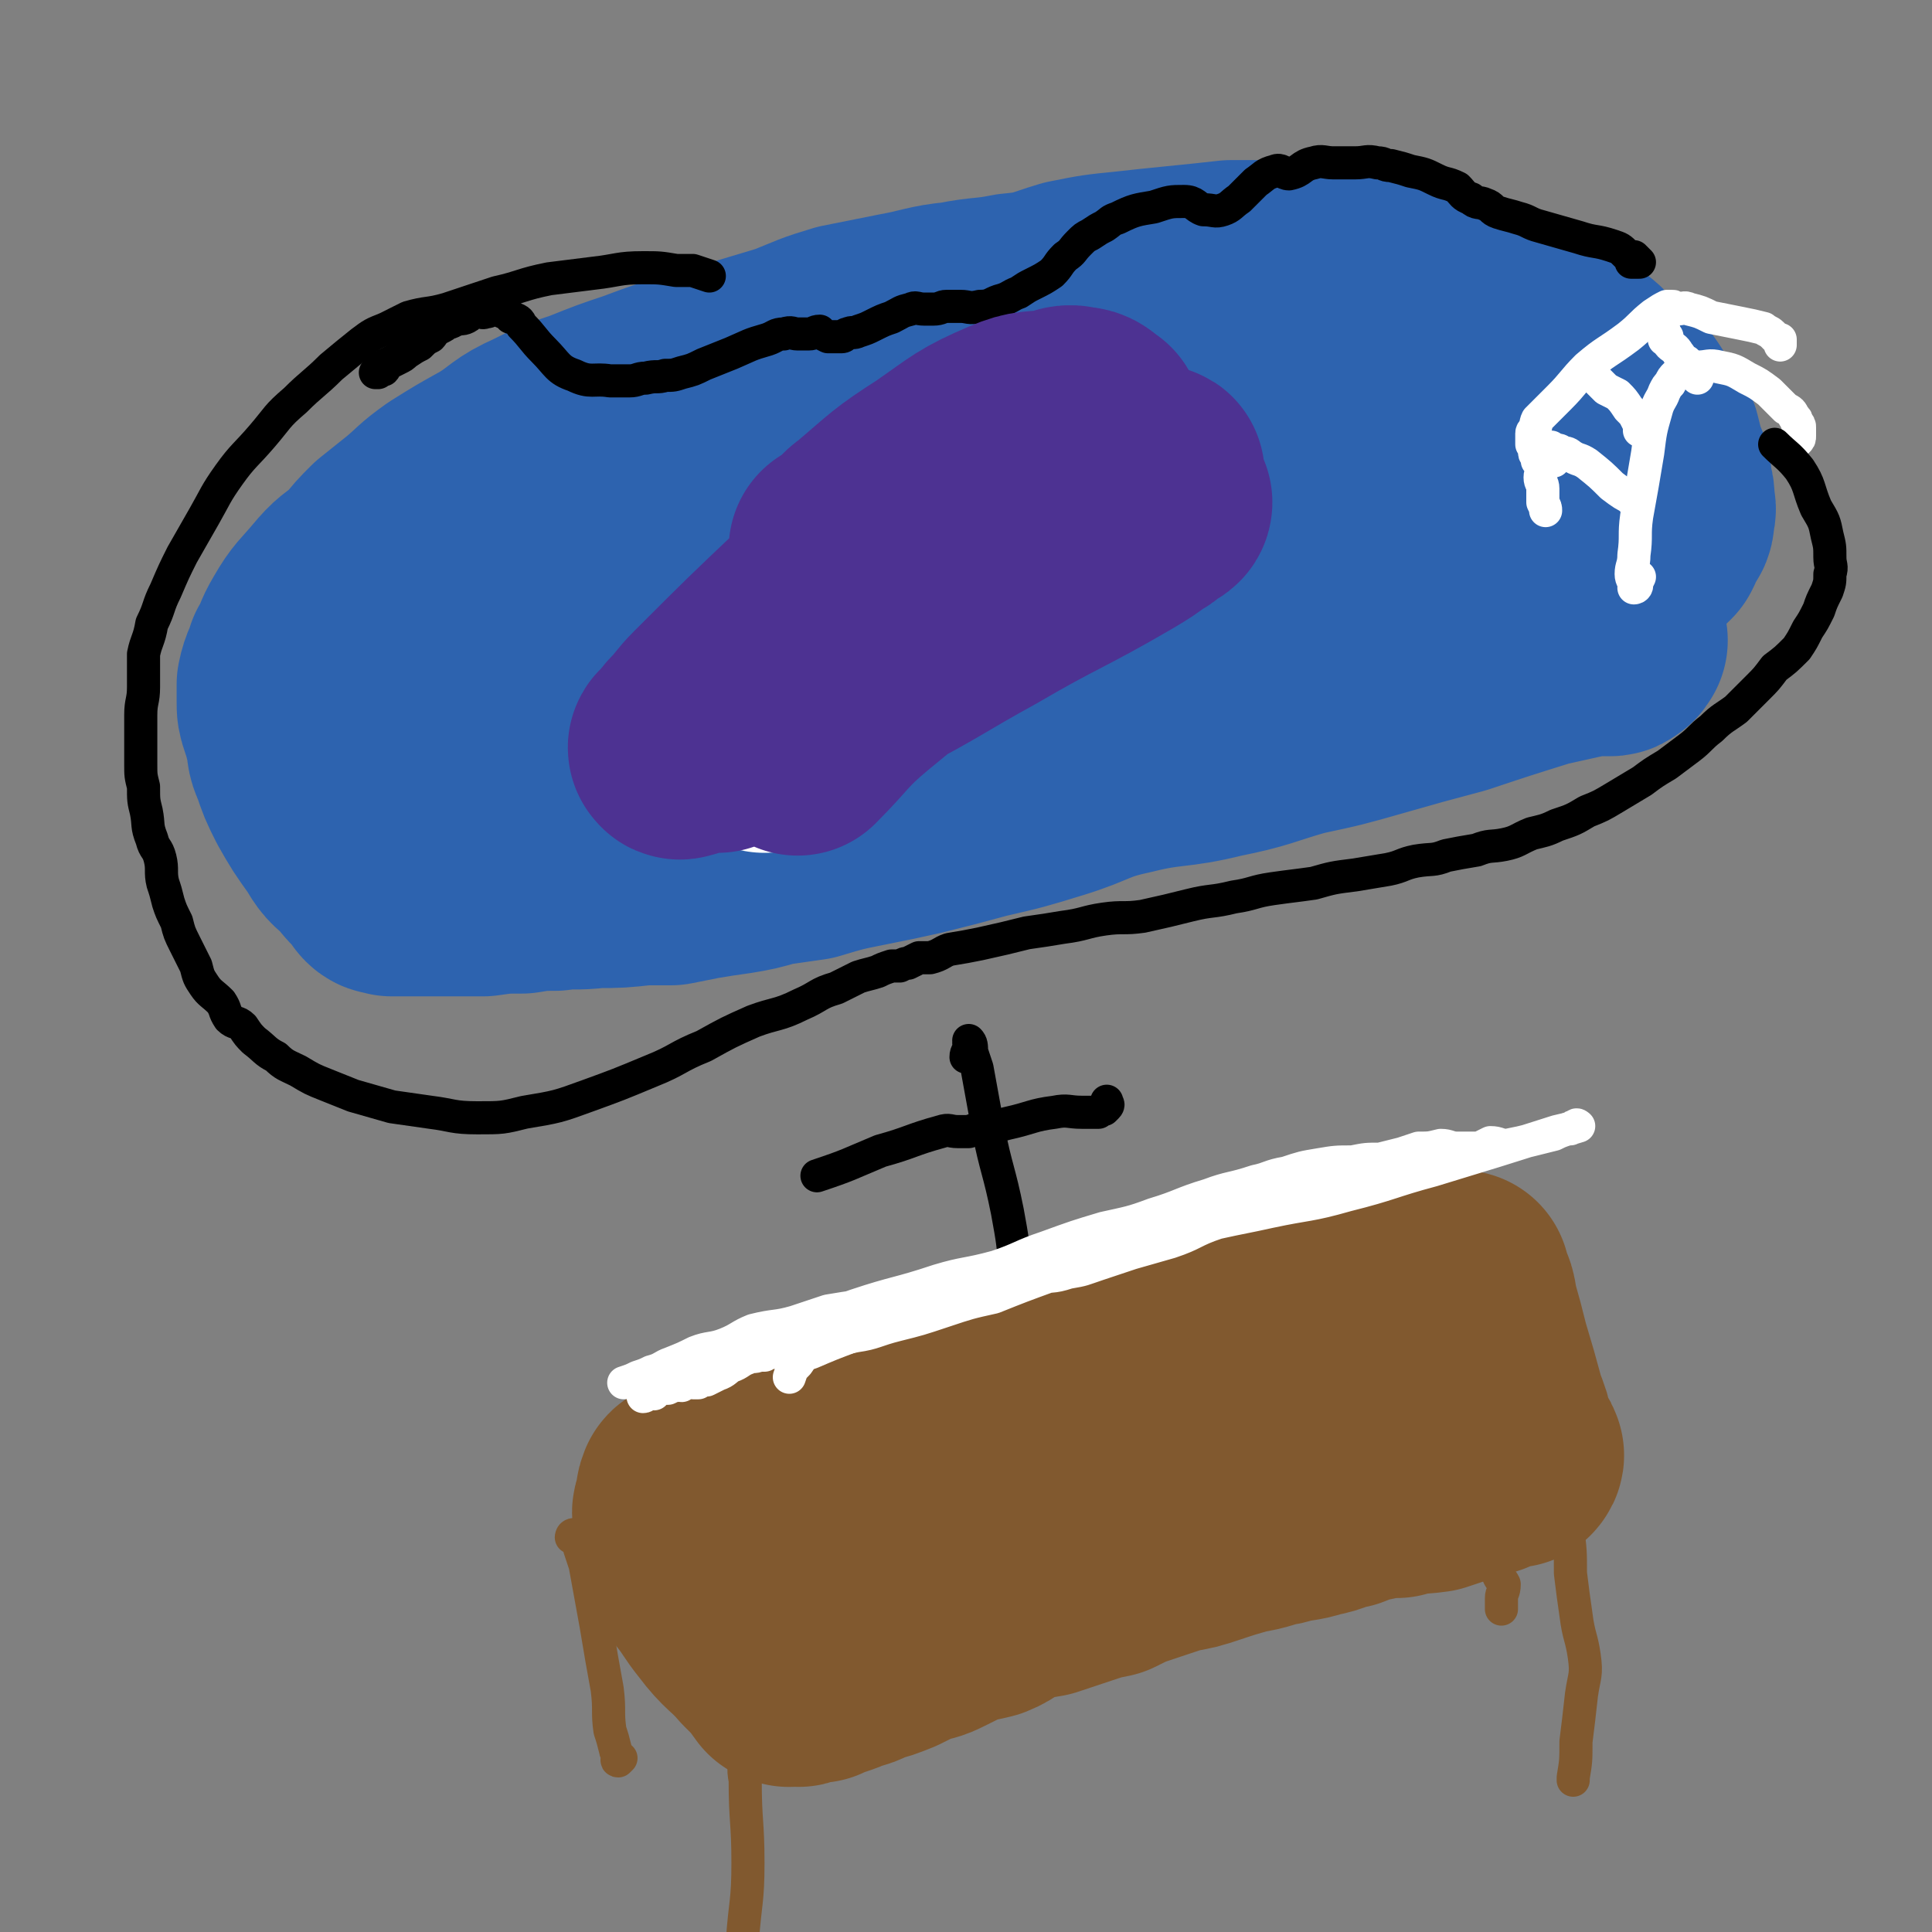
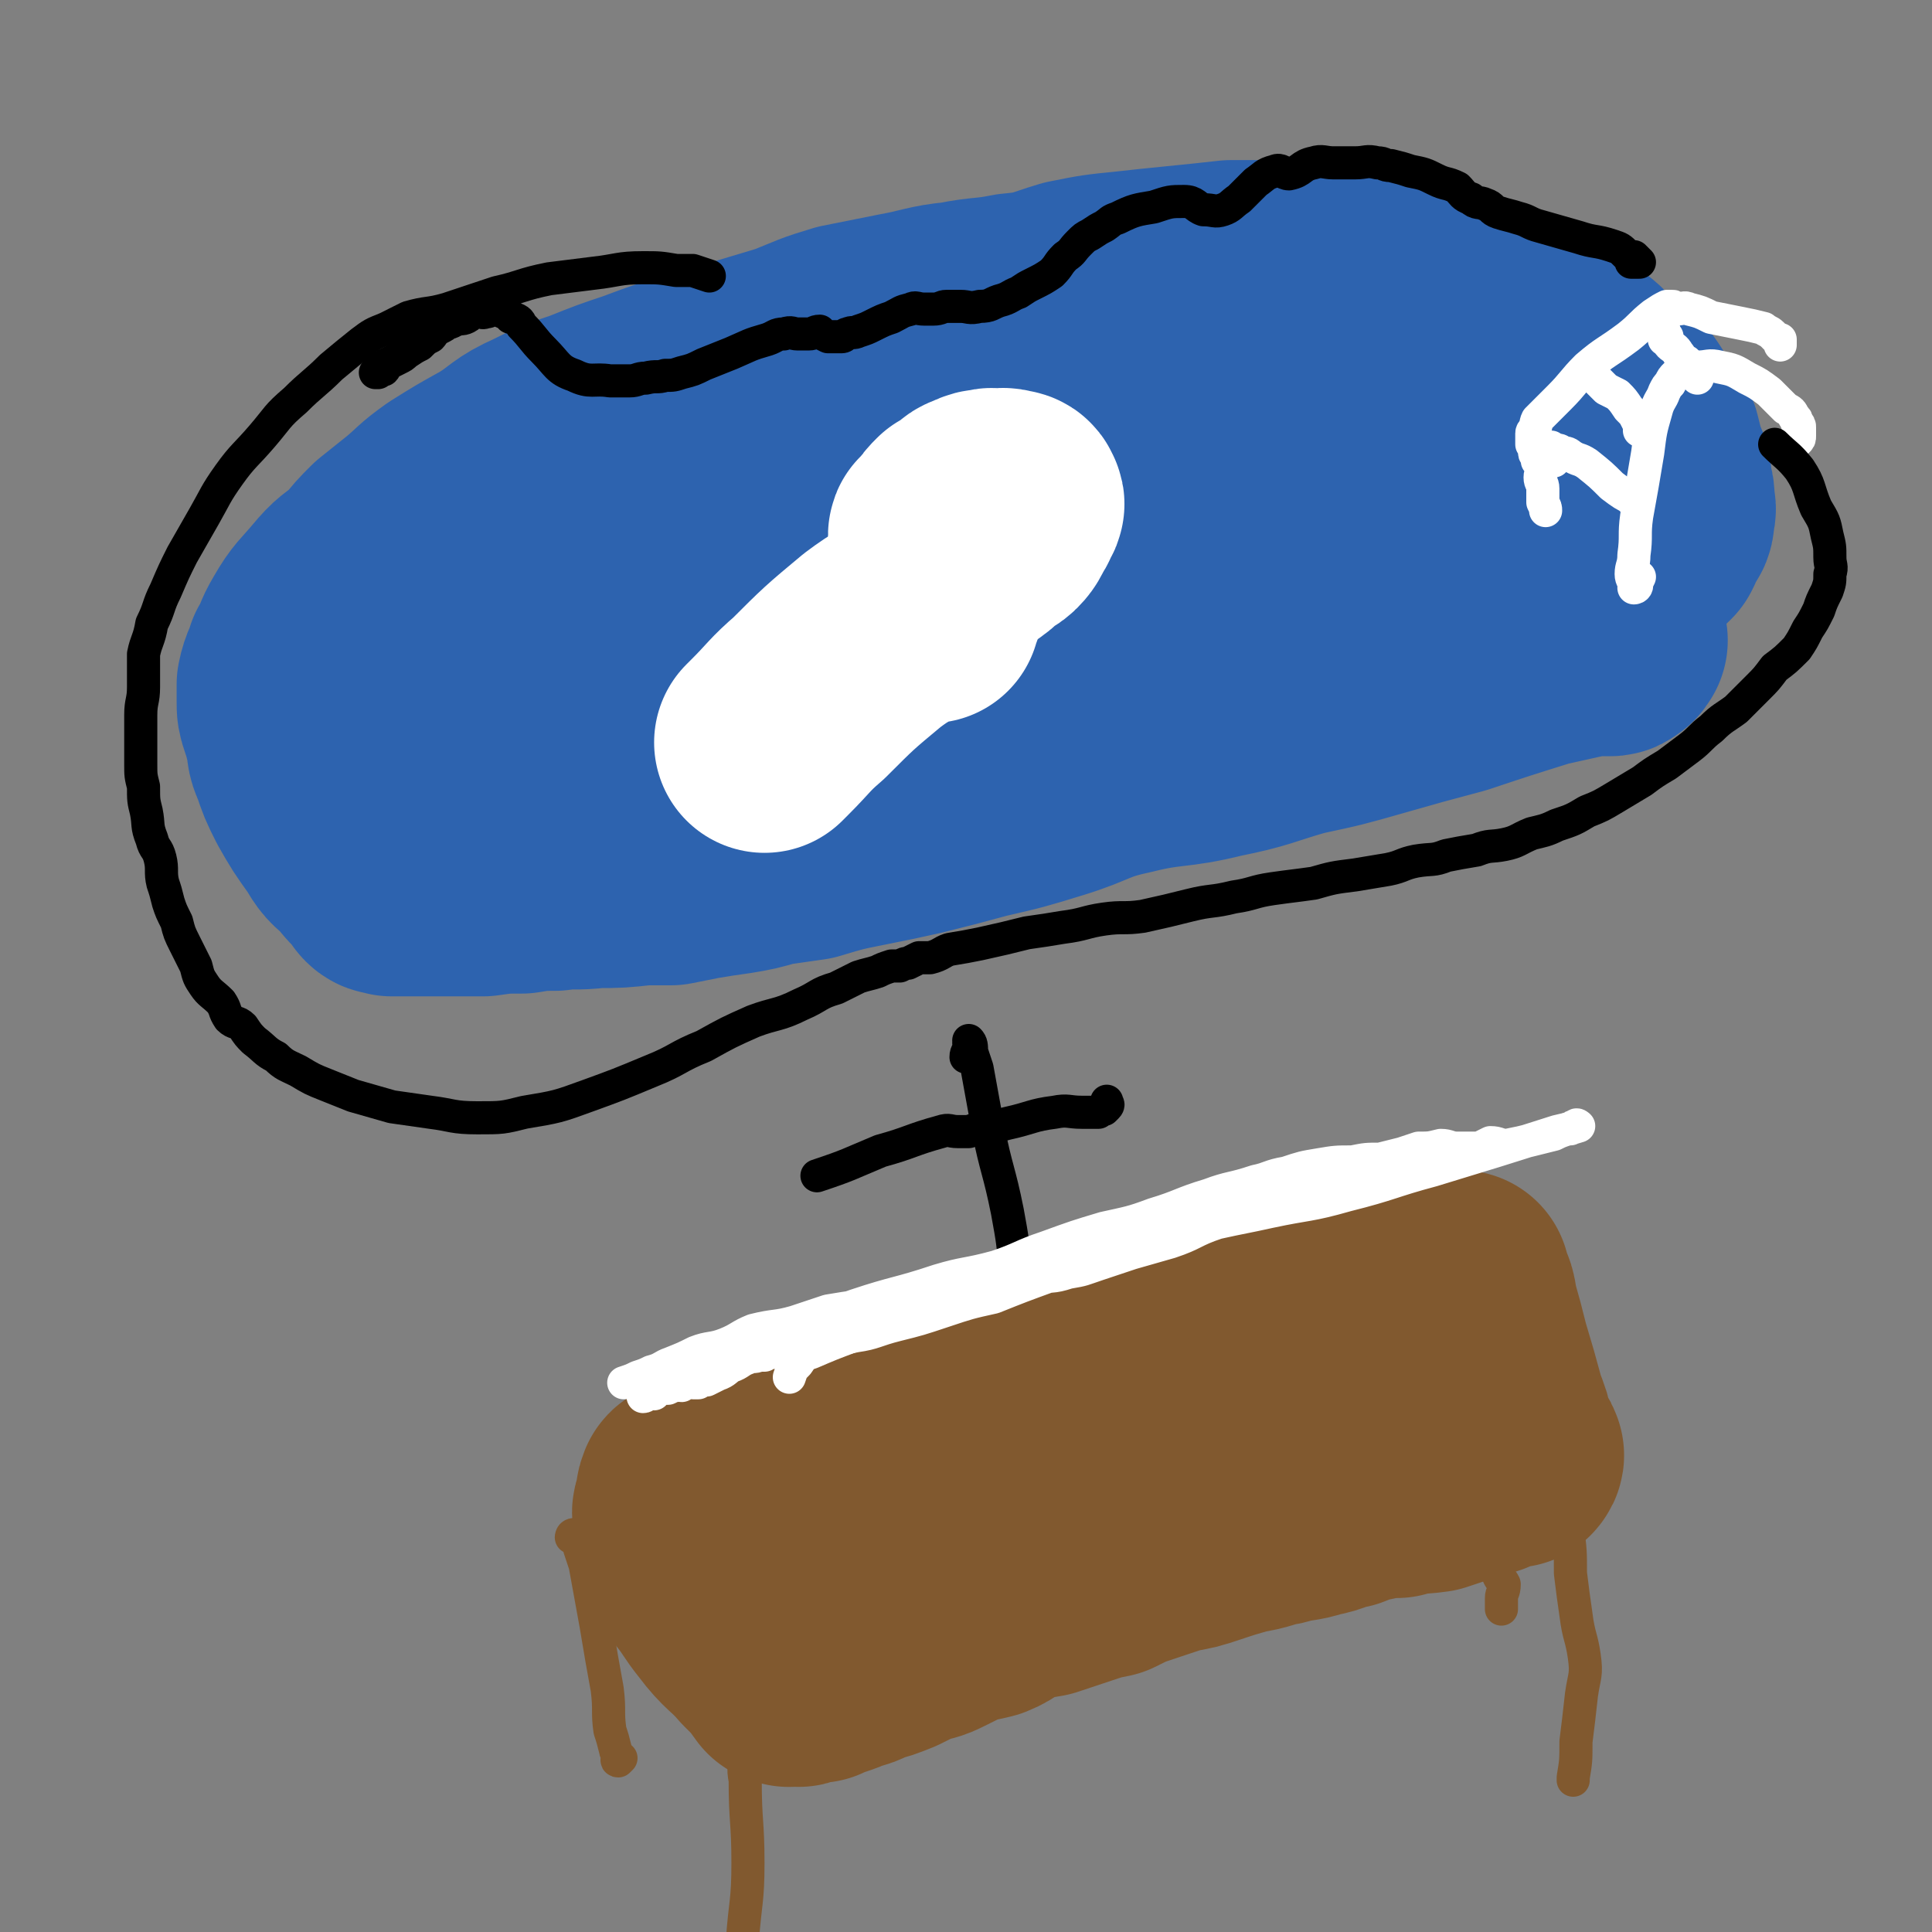
<svg xmlns="http://www.w3.org/2000/svg" viewBox="0 0 700 700" version="1.1">
  <rect x="0" y="0" width="700" height="700" fill="#808080" stroke="none" />
  <g fill="none" stroke="#2D63AF" stroke-width="80" stroke-linecap="round" stroke-linejoin="round">
    <path d="M586,232c0,0 0,0 0,0 -1,0 0,1 -1,1 -1,1 -1,1 -2,1 -1,0 -1,0 -2,0 -3,0 -3,-1 -5,0 -9,2 -9,2 -18,4 -16,5 -16,5 -31,10 -15,4 -15,4 -29,8 -14,4 -14,4 -28,7 -14,4 -14,5 -29,8 -16,4 -17,2 -33,6 -14,3 -14,5 -27,9 -13,4 -13,4 -26,7 -11,3 -11,3 -23,6 -9,2 -9,2 -19,4 -10,2 -10,2 -20,5 -7,1 -7,1 -14,2 -7,2 -7,2 -13,3 -7,1 -7,1 -13,2 -5,1 -5,1 -10,2 -5,0 -5,0 -10,0 -9,1 -9,1 -17,1 -8,1 -8,0 -15,1 -6,0 -6,0 -12,1 -7,0 -7,0 -14,1 -7,0 -7,0 -13,0 -5,0 -5,0 -10,0 -3,0 -3,0 -6,0 -2,0 -2,0 -4,0 -2,-1 -2,0 -3,-1 -1,-1 -1,-2 -2,-3 -1,-1 -1,-1 -2,-2 -2,-2 -2,-2 -4,-5 -5,-4 -5,-4 -8,-9 -5,-7 -5,-7 -9,-14 -3,-6 -3,-6 -5,-12 -2,-4 -1,-4 -2,-8 -1,-4 -1,-4 -2,-7 -1,-3 -1,-3 -1,-6 0,-3 0,-3 0,-6 1,-5 2,-5 3,-9 3,-5 2,-5 5,-10 4,-7 5,-7 10,-13 5,-6 5,-5 11,-10 4,-5 4,-5 8,-9 5,-4 5,-4 10,-8 6,-5 5,-5 12,-10 8,-5 8,-5 17,-10 8,-5 7,-6 16,-10 8,-4 8,-4 17,-7 10,-4 10,-4 19,-7 8,-3 8,-3 17,-6 9,-2 9,-2 18,-5 10,-3 10,-3 20,-6 10,-4 9,-4 19,-7 10,-2 10,-2 20,-4 11,-2 11,-3 21,-4 10,-2 10,-1 20,-3 11,-1 11,-2 21,-5 10,-2 10,-2 20,-3 9,-1 9,-1 19,-2 10,-1 10,-1 19,-2 9,0 9,0 18,0 10,0 10,-1 20,0 9,0 9,1 18,3 9,1 9,1 17,4 8,2 8,3 16,6 7,4 8,3 15,7 6,3 6,3 12,6 5,4 5,3 10,7 4,3 4,4 8,8 4,3 5,3 9,7 2,3 2,3 4,7 3,3 3,3 5,7 1,4 1,4 2,8 2,4 2,4 2,8 1,3 1,3 1,5 0,3 1,3 0,5 0,3 0,3 -2,5 -1,3 -1,3 -2,5 -2,2 -2,2 -5,4 -2,3 -1,3 -4,5 -6,4 -6,4 -12,8 -7,4 -7,4 -15,7 -9,4 -9,4 -18,7 -10,3 -11,2 -21,5 -9,3 -9,4 -18,6 -10,3 -10,3 -19,5 -10,2 -10,1 -20,4 -11,2 -11,2 -21,4 -11,2 -11,2 -22,4 -11,1 -11,1 -22,3 -12,2 -12,2 -24,4 -11,1 -11,2 -23,3 -12,2 -12,2 -24,4 -12,2 -12,1 -24,3 -12,2 -12,2 -23,4 -11,3 -11,3 -23,6 -11,3 -11,3 -23,6 -10,3 -10,3 -21,6 -10,4 -10,4 -20,8 -9,3 -9,3 -17,6 -5,1 -5,1 -11,3 0,1 -1,1 -1,1 0,0 1,0 3,-1 0,-1 0,-1 1,-2 1,0 1,1 1,1 0,-1 0,-2 1,-2 0,-1 1,0 2,0 0,-1 0,-1 0,-1 1,-1 1,-1 1,-2 0,0 -1,1 -1,1 -1,-1 -1,-1 -2,-1 -2,-1 -2,-1 -3,-1 -4,-1 -4,0 -7,0 -4,0 -4,0 -8,0 -4,0 -4,0 -8,0 -3,-1 -3,0 -5,-1 -2,-1 -1,-1 -3,-2 -1,-1 -2,0 -3,-1 -1,-2 -1,-2 -3,-4 -5,-6 -5,-5 -9,-12 -6,-8 -6,-8 -11,-17 -3,-7 -3,-7 -6,-13 -1,-4 -1,-5 -2,-9 0,-3 1,-3 2,-6 2,-5 2,-5 5,-10 5,-7 5,-8 11,-14 9,-8 9,-8 19,-14 13,-7 13,-6 27,-12 12,-5 13,-4 25,-8 13,-5 13,-7 27,-11 14,-4 14,-3 29,-7 16,-4 16,-4 32,-8 16,-3 16,-2 33,-4 18,-3 18,-3 36,-5 18,-2 18,-2 36,-4 15,-1 15,-2 30,-3 15,-1 15,-1 31,-2 11,-1 11,-2 23,-2 8,0 8,0 16,1 5,0 5,0 9,1 2,0 2,0 4,1 1,1 1,1 2,1 2,0 2,0 4,1 3,1 3,1 5,1 3,1 3,1 7,2 3,1 3,2 6,3 1,1 2,1 3,2 1,0 2,1 2,1 0,1 -1,1 -2,2 -3,3 -2,4 -5,6 -16,13 -16,15 -34,26 -20,12 -20,12 -42,20 -24,9 -24,8 -49,14 -22,6 -22,6 -44,12 -20,4 -21,4 -41,8 -20,5 -20,5 -40,9 -19,5 -19,5 -38,9 -16,3 -16,2 -32,5 -12,3 -12,3 -24,5 -6,1 -6,1 -13,1 -1,0 -1,-1 -3,-1 -1,0 -2,0 -3,0 0,-1 1,-2 2,-3 2,-3 2,-2 5,-4 20,-11 19,-13 40,-23 25,-12 25,-12 51,-22 23,-8 24,-7 48,-15 21,-7 20,-9 41,-16 20,-7 20,-6 40,-12 18,-5 18,-5 37,-9 17,-3 17,-3 34,-5 9,-1 9,-1 18,-1 4,0 4,1 8,2 2,0 2,0 5,1 1,0 1,1 3,1 1,1 1,0 2,1 2,1 4,1 3,1 0,1 -2,0 -5,0 -11,1 -11,1 -23,3 -26,5 -26,6 -53,11 -21,3 -21,2 -42,5 -18,3 -18,3 -36,7 -16,3 -16,3 -32,7 -10,2 -10,2 -20,5 -2,1 -2,1 -4,2 -3,1 -3,1 -7,2 -6,2 -6,3 -12,5 " />
  </g>
  <g fill="none" stroke="#FFFFFF" stroke-width="12" stroke-linecap="round" stroke-linejoin="round">
    <path d="M651,160c0,0 0,0 0,0 1,-1 1,-1 1,-2 0,0 0,0 0,-1 0,0 0,0 0,-1 0,-1 0,-1 0,-1 0,-1 0,-1 -1,-2 0,-1 0,-1 -1,-2 -1,-2 -1,-2 -3,-3 -3,-3 -3,-3 -6,-6 -4,-3 -4,-3 -8,-5 -5,-3 -5,-3 -10,-4 -4,-1 -4,0 -8,0 -2,0 -2,0 -5,1 -2,1 -2,1 -3,2 -1,1 -1,1 -2,3 -1,1 -1,1 -2,3 -1,3 -2,3 -3,7 -2,7 -2,7 -3,15 -2,12 -2,12 -4,23 -1,7 0,7 -1,14 0,4 -1,4 -1,7 0,2 1,2 1,4 1,1 0,1 0,1 0,0 1,0 1,-1 0,-1 0,-1 1,-3 0,0 0,0 0,0 " />
    <path d="M645,125c0,0 0,0 0,0 0,-1 0,-1 0,-2 0,0 0,0 0,0 0,0 -1,0 -1,0 -1,-1 -1,-1 -2,-2 -1,-1 -2,-1 -3,-2 -4,-1 -4,-1 -9,-2 -5,-1 -5,-1 -10,-2 -4,-2 -4,-2 -8,-3 -2,-1 -2,0 -5,0 -1,0 0,-1 -1,-1 -1,0 -1,0 -1,0 -1,0 -1,0 -1,0 -2,1 -2,1 -5,3 -5,4 -4,4 -9,8 -8,6 -8,5 -15,11 -5,5 -5,6 -10,11 -3,3 -3,3 -5,5 -2,2 -2,2 -3,3 -1,2 0,2 -1,3 0,1 -1,1 -1,2 0,1 0,1 0,2 0,0 0,0 0,1 0,1 0,1 0,1 1,1 1,0 1,1 0,1 0,1 0,2 0,1 1,1 1,2 0,0 0,1 0,1 1,1 1,1 2,2 0,2 -1,2 -1,4 0,2 1,2 1,4 0,1 0,1 0,3 0,1 0,1 0,2 1,2 1,2 1,3 " />
    <path d="M603,123c0,0 0,0 0,0 0,-1 0,-1 0,-2 0,0 0,-1 0,-1 0,1 0,1 1,2 0,0 0,1 0,1 1,1 0,1 1,2 1,1 2,1 3,3 1,1 1,2 3,3 1,2 1,2 2,3 1,2 1,2 2,3 " />
    <path d="M574,136c0,0 0,0 0,0 1,0 1,0 1,0 2,0 2,0 3,1 2,2 2,2 4,4 2,1 2,1 4,2 2,2 2,2 4,5 2,2 2,2 3,4 1,2 1,2 1,3 0,1 0,1 0,1 " />
    <path d="M563,167c0,0 0,0 0,0 0,-1 -1,-1 -1,-2 0,-1 0,-1 0,-2 0,0 0,-1 0,-1 0,0 1,1 1,1 2,0 2,0 3,1 1,0 2,0 3,1 3,2 3,1 6,3 5,4 5,4 9,8 4,3 4,3 8,5 0,1 0,1 0,1 " />
  </g>
  <g fill="none" stroke="#000000" stroke-width="12" stroke-linecap="round" stroke-linejoin="round">
    <path d="M591,95c0,0 0,0 0,0 1,0 1,0 2,0 0,0 1,0 1,0 -1,-1 -1,-1 -2,-2 0,0 0,1 -1,1 -1,-1 -1,-1 -2,-2 -2,-2 -2,-2 -5,-3 -6,-2 -6,-1 -12,-3 -7,-2 -7,-2 -14,-4 -4,-1 -4,-2 -8,-3 -3,-1 -4,-1 -7,-2 -3,-1 -2,-2 -5,-3 -2,-1 -3,0 -5,-2 -3,-1 -3,-2 -5,-4 -4,-2 -4,-1 -8,-3 -4,-2 -4,-2 -9,-3 -3,-1 -3,-1 -7,-2 -3,0 -2,-1 -5,-1 -4,-1 -4,0 -8,0 -4,0 -4,0 -8,0 -3,0 -4,-1 -7,0 -5,1 -4,3 -9,4 -2,0 -3,-2 -5,-1 -4,1 -4,2 -7,4 -3,3 -3,3 -6,6 -3,2 -3,3 -6,4 -3,1 -3,0 -7,0 -3,-1 -3,-3 -7,-3 -5,0 -5,0 -11,2 -6,1 -7,1 -13,4 -3,1 -2,1 -5,3 -2,1 -2,1 -5,3 -2,1 -2,1 -4,3 -3,3 -2,3 -5,5 -3,3 -2,3 -5,6 -3,2 -3,2 -7,4 -2,1 -2,1 -5,3 -3,1 -3,2 -7,3 -3,1 -3,2 -7,2 -4,1 -4,0 -7,0 -3,0 -3,0 -5,0 -2,0 -2,1 -5,1 -2,0 -2,0 -3,0 -3,0 -3,-1 -5,0 -4,1 -3,1 -7,3 -3,1 -3,1 -7,3 -2,1 -2,1 -5,2 -2,1 -2,0 -4,1 -1,0 -1,1 -2,1 -1,0 -1,0 -2,0 -2,0 -2,0 -3,0 -2,-1 -2,-1 -3,-2 -2,0 -2,1 -4,1 -2,0 -2,0 -4,0 -2,0 -2,-1 -5,0 -3,0 -3,1 -6,2 -7,2 -6,2 -13,5 -5,2 -5,2 -10,4 -4,2 -4,2 -8,3 -3,1 -3,1 -6,1 -3,1 -3,0 -7,1 -3,0 -3,1 -6,1 -3,0 -3,0 -7,0 -6,-1 -7,1 -13,-2 -6,-2 -6,-4 -11,-9 -4,-4 -4,-5 -8,-9 -1,-2 -1,-2 -4,-3 -1,-2 -1,-1 -3,-2 -1,-1 -2,-1 -3,-1 -2,0 -1,1 -3,1 -2,1 -2,-1 -4,0 -2,0 -1,1 -3,2 -2,1 -2,0 -4,1 -1,0 -1,1 -3,1 -1,1 -1,1 -3,2 -2,1 -2,2 -3,3 -2,1 -2,1 -4,3 -2,1 -2,1 -5,3 -1,1 -1,1 -3,2 -2,1 -2,1 -4,2 -1,1 0,1 -1,2 -1,0 -1,0 -2,1 0,0 -1,0 -1,0 1,-1 1,-1 2,-2 " />
    <path d="M257,100c0,0 0,0 0,0 -3,-1 -3,-1 -6,-2 -3,0 -3,0 -6,0 -6,-1 -6,-1 -12,-1 -9,0 -9,1 -18,2 -8,1 -8,1 -16,2 -10,2 -10,3 -19,5 -9,3 -9,3 -18,6 -7,2 -7,1 -14,3 -4,2 -4,2 -8,4 -5,2 -5,2 -9,5 -5,4 -5,4 -11,9 -6,6 -7,6 -13,12 -7,6 -6,6 -12,13 -6,7 -7,7 -12,14 -5,7 -5,8 -9,15 -4,7 -4,7 -8,14 -3,6 -3,6 -6,13 -3,6 -2,6 -5,12 -1,6 -2,6 -3,11 0,6 0,6 0,12 0,5 -1,5 -1,10 0,5 0,5 0,10 0,4 0,4 0,8 0,4 0,4 1,8 0,5 0,5 1,9 1,5 0,5 2,10 1,4 2,3 3,7 1,4 0,5 1,9 1,3 1,3 2,7 1,3 1,3 3,7 1,4 1,4 3,8 2,4 2,4 4,8 1,4 1,4 3,7 2,3 3,3 6,6 2,3 1,3 3,6 2,2 3,1 5,3 2,3 2,3 4,5 4,3 4,4 8,6 3,3 4,3 8,5 5,3 5,3 10,5 5,2 5,2 10,4 7,2 7,2 14,4 7,1 7,1 14,2 8,1 8,2 17,2 9,0 9,0 17,-2 12,-2 12,-2 23,-6 11,-4 11,-4 23,-9 10,-4 9,-5 19,-9 9,-5 9,-5 18,-9 8,-3 9,-2 17,-6 7,-3 6,-4 13,-6 4,-2 4,-2 8,-4 3,-1 4,-1 7,-2 2,-1 2,-1 5,-2 1,0 1,0 3,0 2,-1 2,-1 3,-1 2,-1 2,-1 4,-2 2,0 2,0 4,0 4,-1 4,-2 7,-3 6,-1 6,-1 11,-2 9,-2 9,-2 17,-4 7,-1 7,-1 13,-2 8,-1 8,-2 15,-3 7,-1 7,0 14,-1 9,-2 9,-2 17,-4 8,-2 8,-1 16,-3 7,-1 7,-2 14,-3 7,-1 8,-1 15,-2 7,-2 7,-2 15,-3 6,-1 6,-1 12,-2 5,-1 5,-2 10,-3 6,-1 6,0 11,-2 5,-1 5,-1 11,-2 5,-2 5,-1 10,-2 5,-1 5,-2 10,-4 4,-1 5,-1 9,-3 6,-2 6,-2 11,-5 5,-2 5,-2 10,-5 5,-3 5,-3 10,-6 4,-3 4,-3 9,-6 4,-3 4,-3 8,-6 4,-3 4,-4 8,-7 4,-4 5,-4 9,-7 4,-4 4,-4 8,-8 3,-3 3,-3 6,-7 4,-3 4,-3 8,-7 2,-3 2,-3 4,-7 2,-3 2,-3 4,-7 1,-3 1,-3 3,-7 1,-3 1,-3 1,-6 1,-3 0,-3 0,-6 0,-4 0,-4 -1,-8 -1,-5 -1,-5 -4,-10 -3,-7 -2,-8 -6,-14 -4,-5 -5,-5 -9,-9 " />
    <path d="M401,399c0,0 0,0 0,0 0,1 1,1 0,2 0,0 0,0 -1,1 -1,0 -1,0 -2,1 -3,0 -3,0 -6,0 -5,0 -5,-1 -10,0 -8,1 -8,2 -17,4 -4,1 -4,1 -8,2 -3,0 -3,0 -6,1 -1,0 -1,0 -2,0 -1,0 -1,0 -2,0 -3,0 -3,-1 -6,0 -11,3 -11,4 -22,7 -12,5 -11,5 -23,9 " />
    <path d="M350,383c0,0 0,0 0,0 0,-2 1,-2 1,-3 1,-1 0,-1 0,-2 1,0 0,-1 0,-1 1,1 1,2 1,4 1,3 1,3 2,6 2,11 2,11 4,22 3,15 4,15 7,30 2,11 2,11 3,23 " />
  </g>
  <g fill="none" stroke="#81592F" stroke-width="80" stroke-linecap="round" stroke-linejoin="round">
    <path d="M514,462c0,0 0,0 0,0 1,0 1,0 1,1 0,0 -1,-1 -1,0 -1,0 -1,1 -2,1 -4,1 -4,1 -9,2 -22,5 -22,5 -44,11 -20,6 -20,6 -41,12 -14,4 -14,3 -27,7 -11,4 -11,4 -22,7 -11,3 -11,3 -22,6 -11,3 -10,4 -21,7 -12,4 -12,3 -25,6 -7,2 -7,2 -14,3 -6,1 -6,1 -11,2 -2,0 -2,0 -5,0 0,-1 0,0 -1,0 -1,0 -2,0 -2,0 0,-1 1,-1 2,-2 " />
    <path d="M529,468c0,0 0,0 0,0 0,-1 0,-1 0,-2 0,0 0,0 0,0 0,-1 0,-2 0,-2 0,0 0,1 0,2 0,1 0,1 0,2 1,1 2,1 2,2 1,3 0,3 1,5 2,7 2,7 4,15 3,10 3,10 6,21 2,5 2,5 3,10 1,2 1,2 2,4 1,1 1,1 1,2 0,1 0,1 0,1 0,0 1,-1 0,-1 0,-1 0,0 -1,1 -5,1 -5,1 -9,3 -10,3 -10,3 -19,6 -7,1 -7,0 -13,2 -5,0 -5,0 -9,1 -5,1 -5,1 -10,3 -6,1 -5,2 -11,3 -6,2 -6,1 -13,3 -6,1 -6,2 -13,3 -7,2 -7,2 -13,4 -6,2 -6,2 -12,3 -6,2 -6,2 -12,4 -6,2 -6,2 -12,5 -5,1 -5,1 -11,3 -6,2 -6,2 -12,4 -6,1 -6,1 -12,3 -5,2 -4,3 -9,5 -4,1 -5,1 -9,2 -4,2 -4,2 -8,4 -4,2 -4,2 -9,3 -4,2 -4,2 -8,4 -5,2 -5,2 -9,3 -4,2 -4,2 -8,3 -2,1 -2,1 -5,2 -3,1 -3,1 -5,2 -2,0 -2,0 -4,0 -1,1 -1,1 -2,1 -1,1 -1,0 -3,0 -1,0 -1,1 -2,0 -1,0 0,0 -1,-1 -1,-1 -1,-1 -2,-3 -3,-3 -3,-3 -6,-6 -6,-7 -7,-6 -13,-14 -4,-5 -4,-6 -8,-11 -2,-4 -2,-4 -4,-8 -1,-3 -1,-3 -2,-7 0,-2 0,-2 0,-4 -1,-2 -1,-2 -1,-3 -1,-2 -1,-2 0,-4 0,-1 0,-1 1,-2 0,-2 -1,-2 0,-3 0,-1 0,-1 1,-1 1,-1 1,-1 2,-1 2,0 2,0 5,-1 13,-2 13,-3 26,-5 20,-4 20,-3 41,-7 18,-3 18,-3 36,-7 19,-5 19,-6 38,-11 " />
  </g>
  <g fill="none" stroke="#81592F" stroke-width="12" stroke-linecap="round" stroke-linejoin="round">
    <path d="M267,629c0,0 0,0 0,0 0,1 0,1 1,1 0,1 0,1 1,2 1,2 1,2 1,4 0,4 -1,4 0,9 0,15 1,15 1,30 0,14 -1,14 -2,28 0,10 0,10 1,20 0,7 0,7 0,13 0,4 -1,4 -1,8 0,2 0,2 1,4 " />
    <path d="M207,557c0,0 0,0 0,0 0,0 0,-1 1,-1 1,0 1,2 1,2 0,0 1,-1 1,-1 0,2 0,2 0,4 1,3 1,3 2,6 2,11 2,11 4,22 2,12 2,12 4,23 1,8 0,8 1,15 1,3 1,3 2,7 0,1 1,1 1,3 0,0 -1,1 0,1 0,0 0,0 1,-1 " />
    <path d="M570,536c0,0 0,0 0,0 -1,0 -1,0 -2,0 0,0 -1,0 -1,0 0,2 0,3 1,5 0,1 0,1 0,3 0,5 0,5 0,10 1,8 1,8 1,16 1,8 1,8 2,15 1,8 2,8 3,15 1,7 0,7 -1,14 -1,9 -1,9 -2,17 0,7 0,7 -1,13 0,1 0,1 0,1 " />
    <path d="M541,560c0,0 0,0 0,0 0,1 0,1 0,2 0,0 0,0 0,0 1,2 1,1 1,3 1,1 1,1 1,2 0,2 0,2 0,4 1,2 1,1 2,3 0,3 -1,3 -1,5 0,2 0,2 0,4 " />
  </g>
  <g fill="none" stroke="#FFFFFF" stroke-width="12" stroke-linecap="round" stroke-linejoin="round">
    <path d="M286,499c0,0 0,0 0,0 1,-3 1,-3 3,-5 2,-3 2,-3 5,-4 7,-3 7,-3 15,-6 16,-5 16,-4 31,-10 14,-4 14,-5 28,-9 13,-5 14,-5 27,-10 15,-5 14,-7 29,-12 13,-4 14,-3 28,-7 " />
    <path d="M523,420c0,0 0,0 0,0 -2,0 -2,-1 -4,0 -2,0 -2,0 -3,1 -2,0 -2,0 -5,0 -4,1 -4,1 -9,2 -15,3 -15,3 -30,7 -11,3 -11,3 -23,7 -11,4 -11,4 -22,8 -13,5 -13,6 -25,10 -10,4 -10,4 -21,7 -11,4 -11,4 -21,8 -9,2 -9,2 -18,5 -9,3 -9,3 -17,5 -8,2 -8,3 -15,4 -5,1 -5,1 -10,2 -3,0 -3,1 -6,1 -2,1 -2,1 -5,1 -1,0 -2,0 -3,1 -1,0 -1,0 -2,1 0,0 0,0 -1,0 -1,0 -1,0 -2,0 -1,0 -1,0 -1,0 -1,0 -1,-1 -1,0 -1,0 -1,0 -2,1 -1,0 -1,0 -2,0 -2,1 -2,0 -4,1 -3,1 -3,2 -6,3 -2,1 -2,2 -5,3 -2,1 -2,1 -4,2 -2,0 -2,0 -3,1 -1,0 -1,0 -2,0 -1,0 -1,-1 -2,0 -1,0 -1,0 -2,1 -1,0 -1,-1 -2,0 -1,0 -1,0 -3,1 -1,0 -1,0 -3,0 -1,1 -1,1 -2,2 -1,0 -1,-1 -2,0 -1,0 -1,1 -2,1 0,0 0,-1 1,-1 3,-3 4,-3 8,-4 20,-9 19,-10 39,-18 15,-5 15,-5 29,-10 15,-5 15,-4 30,-9 10,-3 10,-2 21,-5 9,-3 9,-4 18,-7 11,-4 11,-4 21,-7 9,-2 10,-2 18,-5 10,-3 10,-4 20,-7 8,-3 8,-2 17,-5 5,-1 5,-2 11,-3 6,-2 6,-2 12,-3 6,-1 6,-1 12,-1 5,-1 5,-1 10,-1 4,-1 4,-1 8,-2 3,-1 3,-1 6,-2 4,0 4,0 8,-1 3,0 3,1 6,1 2,0 2,0 4,0 2,0 2,0 4,0 2,-1 2,-1 4,-2 3,0 3,1 6,1 5,-1 5,-1 9,-2 4,-1 4,-1 8,-2 2,-1 2,-1 5,-2 1,0 1,0 1,0 1,-1 1,-1 2,-1 0,-1 1,0 1,0 -3,1 -4,1 -8,2 -22,7 -22,7 -45,14 -15,4 -15,5 -31,9 -14,4 -14,3 -28,6 -9,2 -10,2 -19,4 -9,3 -8,4 -17,7 -7,2 -7,2 -14,4 -6,2 -6,2 -12,4 -6,2 -5,2 -11,3 -6,2 -6,1 -13,2 -7,1 -7,1 -14,3 -5,0 -5,0 -10,1 -5,0 -5,0 -11,1 -5,1 -5,1 -11,2 -8,1 -8,1 -15,3 -7,1 -7,1 -13,2 -6,2 -6,2 -12,4 -7,2 -7,1 -15,3 -5,2 -5,3 -10,5 -5,2 -6,1 -11,3 -4,2 -4,2 -9,4 -3,1 -3,2 -7,3 -2,1 -2,1 -5,2 -2,1 -2,1 -5,2 " />
  </g>
  <g fill="none" stroke="#FFFFFF" stroke-width="80" stroke-linecap="round" stroke-linejoin="round">
    <path d="M340,194c0,0 0,0 0,0 0,-1 1,0 1,-1 1,-1 1,-1 2,-2 1,-2 1,-2 3,-4 2,-1 2,-1 4,-2 2,-2 1,-2 4,-3 2,-1 2,-1 4,-1 2,-1 2,0 4,0 1,0 1,-1 3,0 1,0 2,0 2,1 1,1 0,1 -1,2 0,2 0,2 -1,3 -1,2 -1,3 -3,5 -2,2 -3,1 -5,3 -1,1 -1,2 -3,3 -1,1 -1,1 -2,1 0,0 0,-1 0,-2 1,-1 1,-1 1,-2 1,-2 1,-1 2,-3 0,-1 0,-1 -1,-2 " />
    <path d="M337,222c0,0 0,0 0,0 0,-1 0,-1 0,-2 1,-1 1,-1 1,-1 -1,0 -1,1 -2,1 -2,1 -2,1 -4,2 -8,5 -8,4 -16,10 -12,10 -12,10 -23,21 -7,6 -7,7 -14,14 -1,1 -1,1 -2,2 " />
  </g>
  <g fill="none" stroke="#4D3292" stroke-width="80" stroke-linecap="round" stroke-linejoin="round">
-     <path d="M289,270c0,0 0,0 0,0 11,-11 10,-12 22,-22 17,-14 17,-14 35,-27 15,-10 15,-10 31,-18 12,-7 12,-6 25,-13 8,-3 8,-3 15,-7 2,0 4,-1 4,-1 0,1 -2,1 -3,2 -2,2 -2,2 -4,3 -4,3 -4,3 -9,6 -24,14 -25,13 -49,27 -20,11 -20,12 -41,23 -13,7 -13,8 -27,14 -10,5 -10,5 -20,9 -4,2 -5,2 -8,3 0,0 1,-1 2,-1 0,-1 0,-1 1,-1 3,-2 3,-2 6,-4 21,-13 20,-14 41,-28 19,-12 19,-12 38,-24 17,-9 17,-9 34,-18 12,-6 12,-6 24,-12 5,-3 5,-4 10,-7 1,-1 2,-2 2,-2 1,0 -1,1 -2,1 0,1 0,1 -1,2 -8,6 -7,7 -15,12 -30,18 -31,17 -61,35 -19,12 -18,15 -38,26 -14,9 -15,8 -30,15 -11,4 -11,4 -23,8 -1,0 -2,1 -2,0 -1,0 1,-1 2,-2 0,0 0,0 1,0 0,-1 0,-2 1,-3 4,-4 4,-5 8,-9 19,-19 19,-19 38,-37 11,-11 11,-11 23,-20 12,-9 12,-8 25,-16 7,-4 6,-4 13,-8 5,-3 5,-3 9,-5 3,-1 3,-2 5,-3 1,0 1,0 2,0 1,0 1,0 2,0 0,0 1,0 1,0 0,0 -1,0 -2,1 -3,2 -3,2 -6,4 -14,7 -14,7 -28,14 -12,5 -12,5 -24,10 -5,1 -5,1 -10,1 -1,1 -2,1 -2,1 0,0 1,0 2,0 1,-1 1,-1 2,-2 3,-3 3,-4 6,-6 13,-11 12,-11 26,-20 13,-9 13,-10 27,-16 7,-3 8,-2 16,-3 3,-1 4,-2 7,-1 3,0 3,1 6,3 0,0 0,0 0,1 " />
-   </g>
+     </g>
</svg>